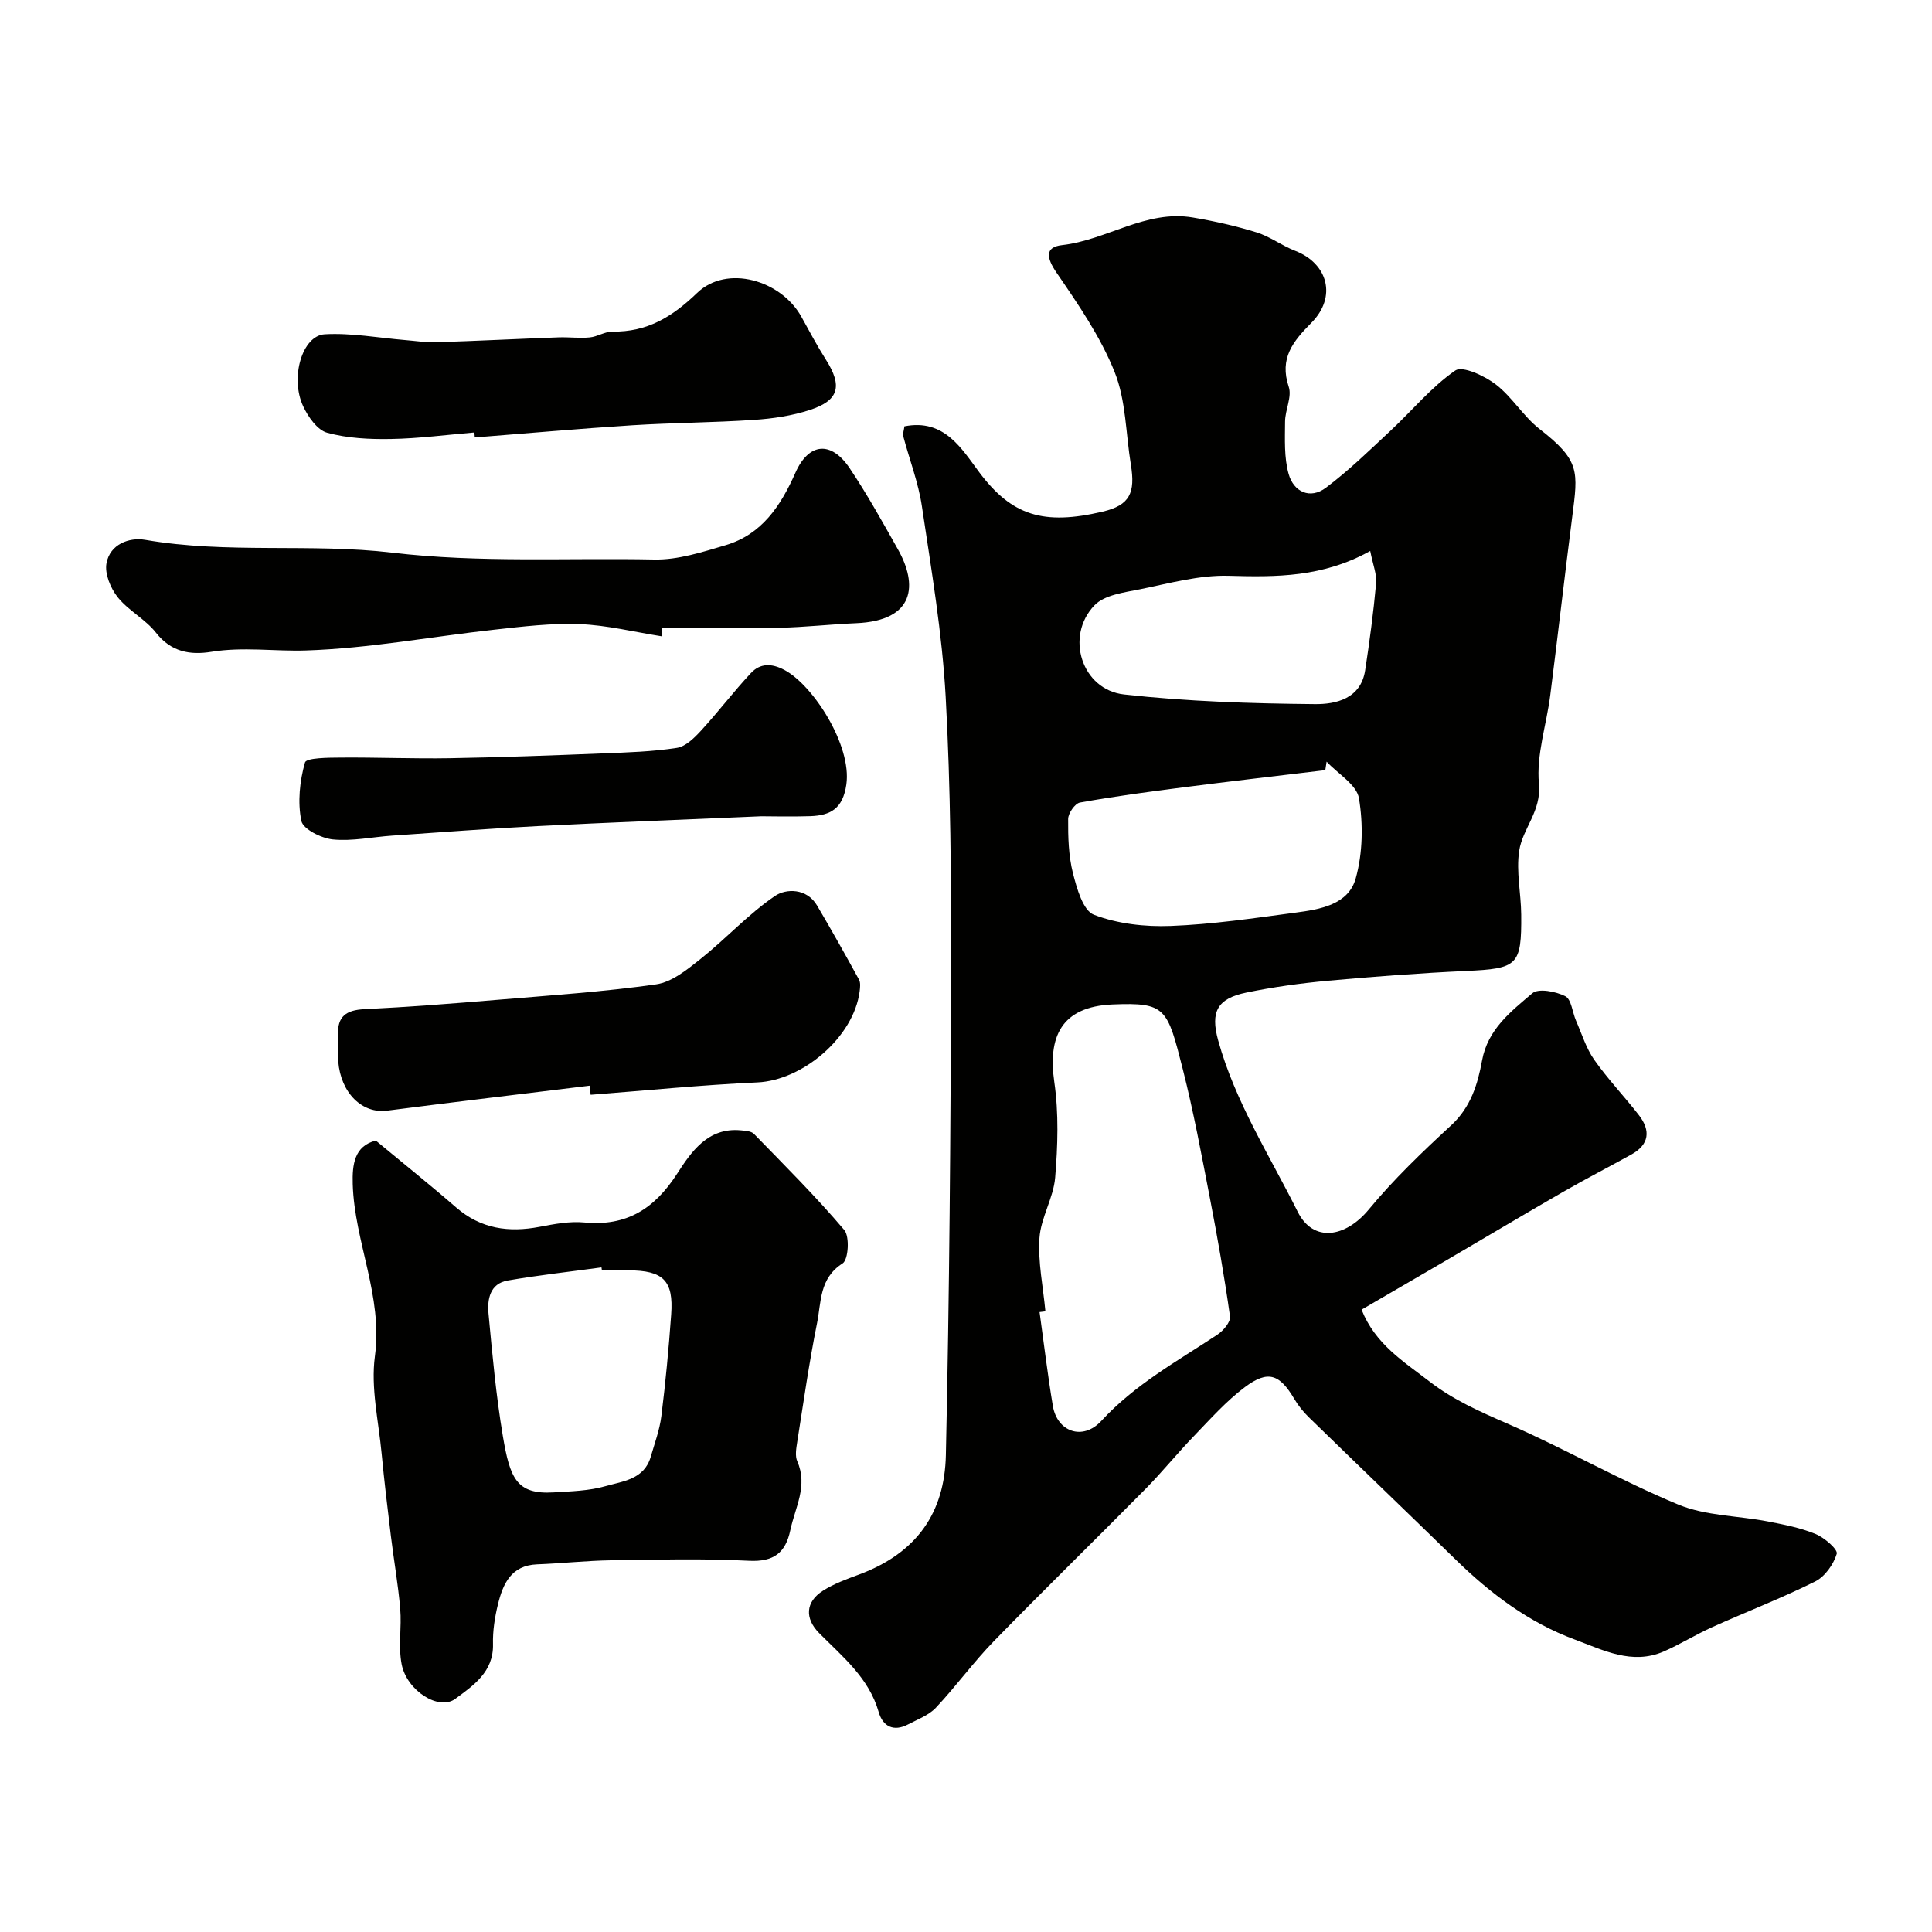
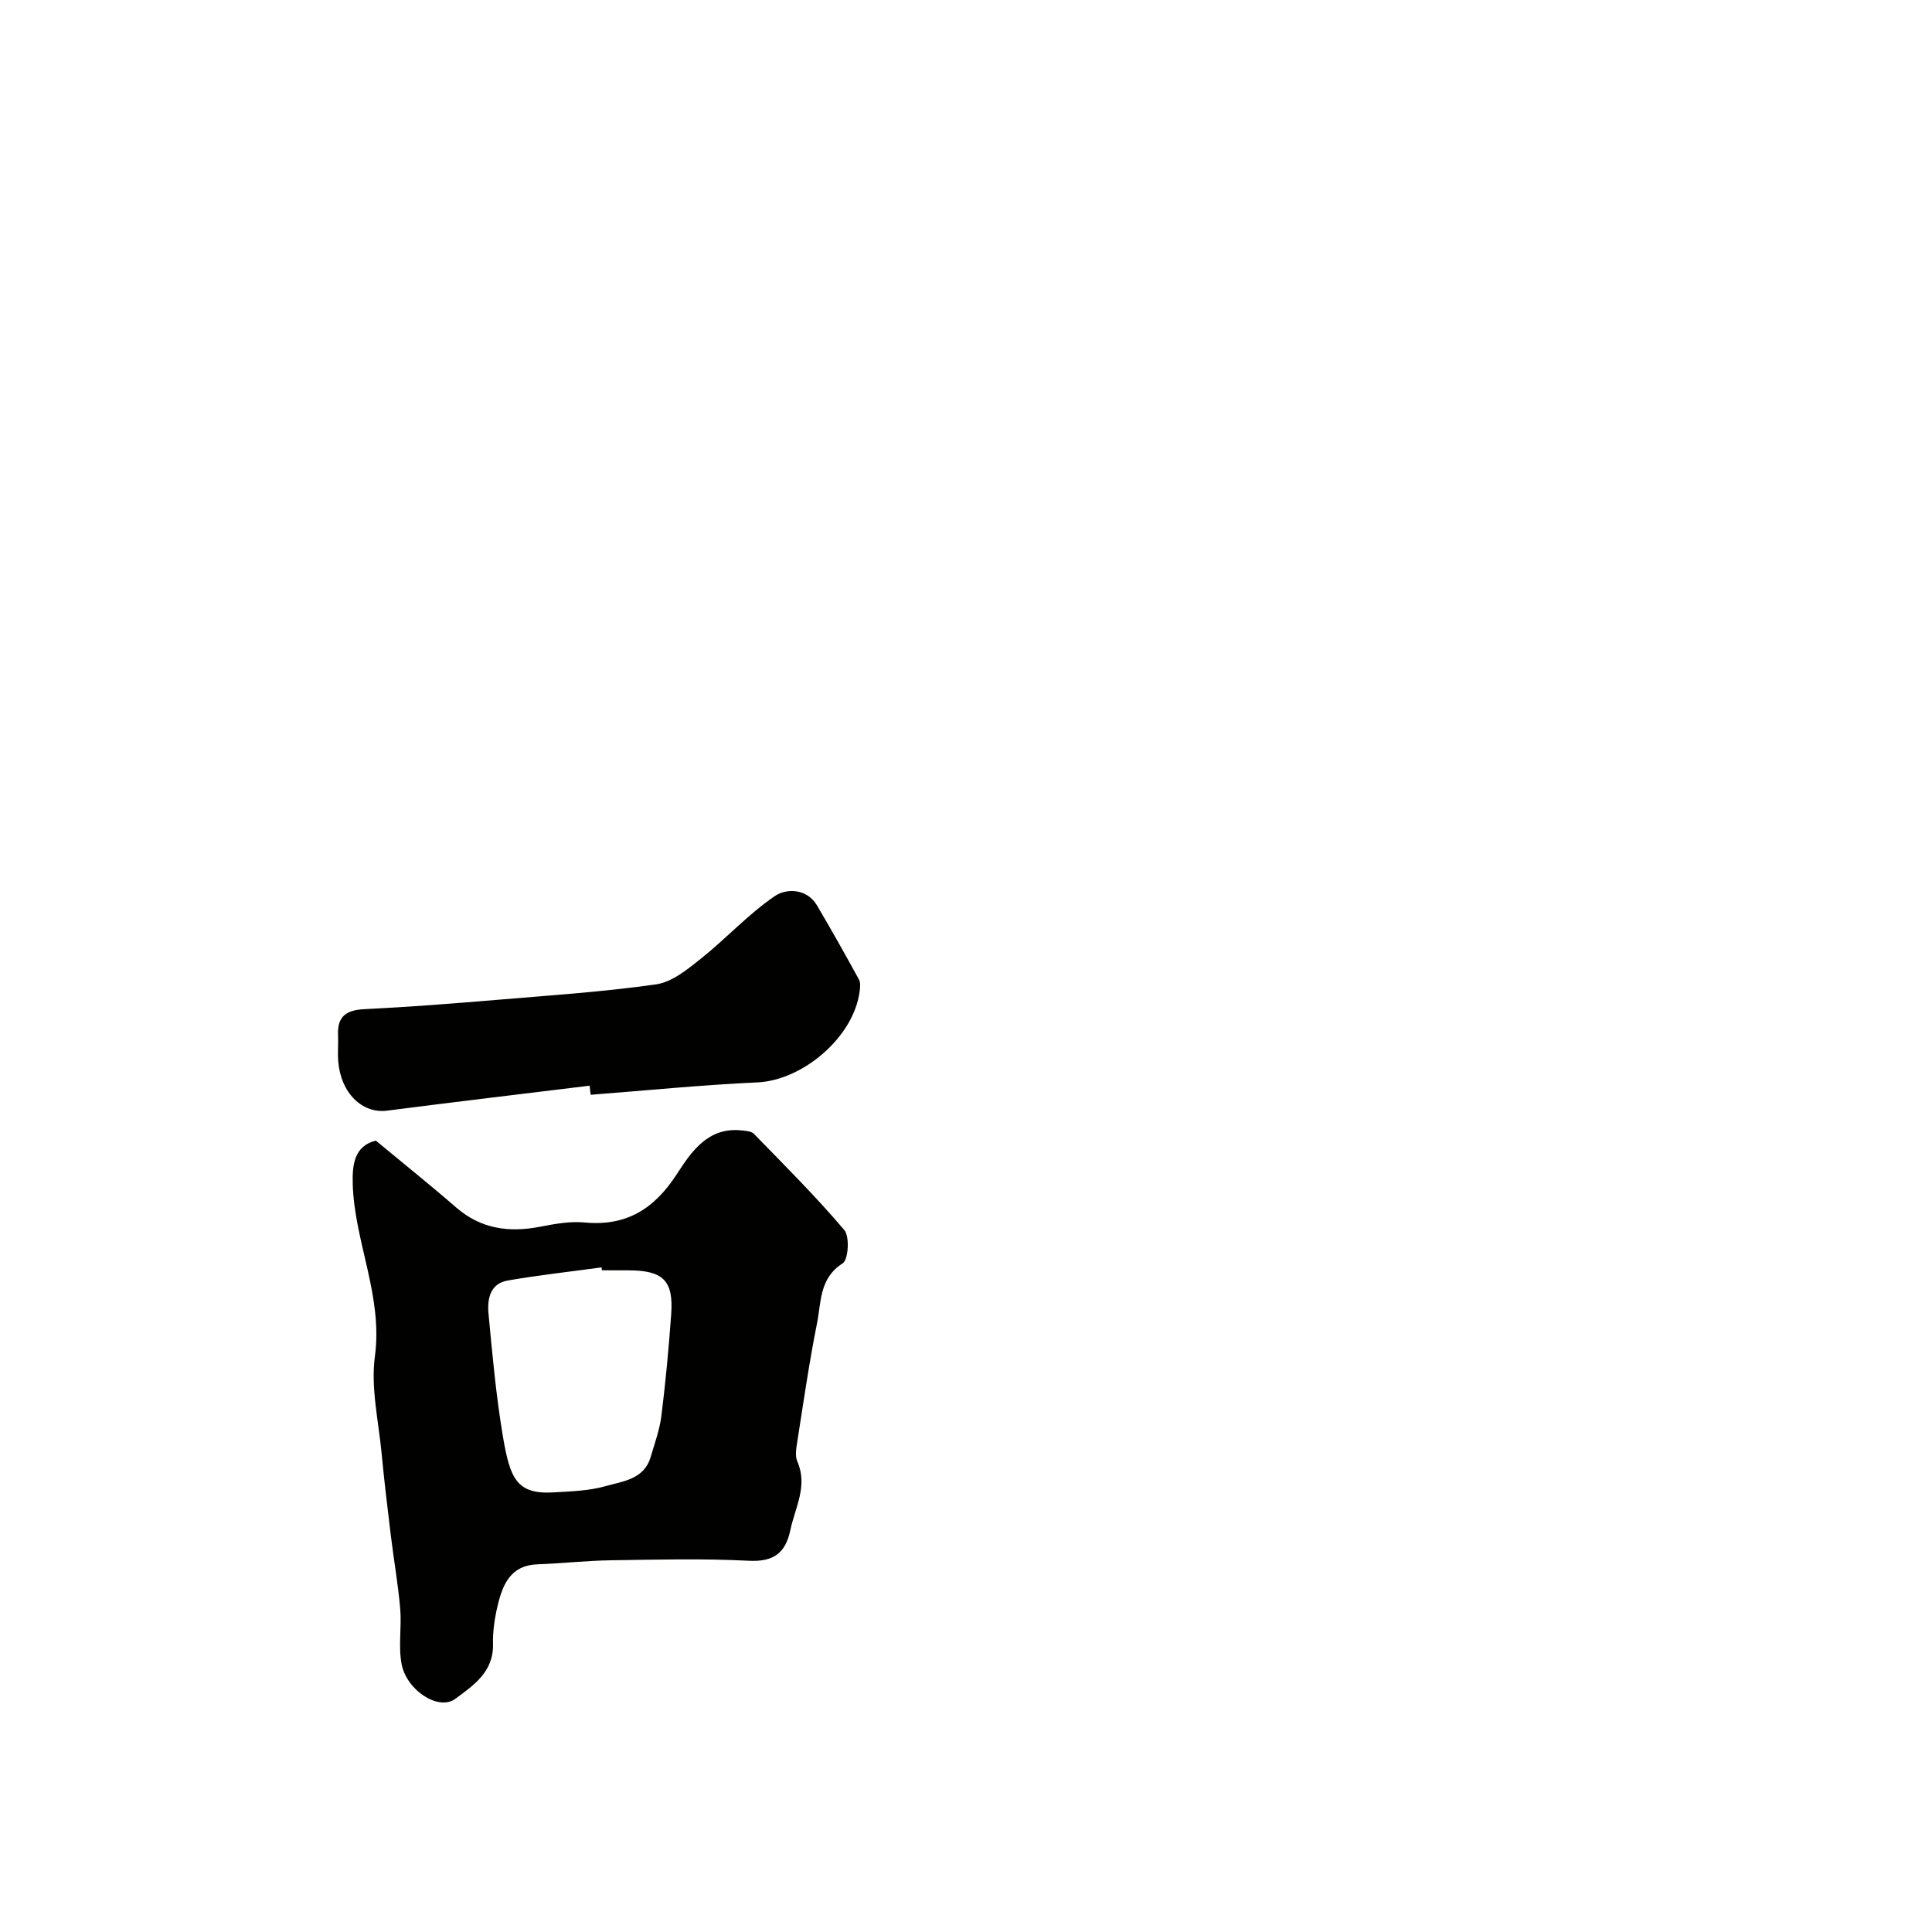
<svg xmlns="http://www.w3.org/2000/svg" enable-background="new 0 0 400 400" viewBox="0 0 400 400">
  <g fill="#010100">
-     <path d="m187.25 88.27c8.27-1.66 11.91 4.73 15.5 9.52 6.73 8.96 13.27 11.03 25.57 8.13 5.61-1.32 6.77-3.9 5.81-9.73-1.05-6.42-1-13.27-3.36-19.17-2.92-7.3-7.53-14.01-12.02-20.56-2.06-3.01-2.52-5.3 1.14-5.71 9.25-1.04 17.36-7.36 27.07-5.72 4.45.75 8.89 1.75 13.19 3.08 2.78.86 5.23 2.74 7.96 3.8 6.85 2.64 8.7 9.56 3.42 14.9-3.8 3.84-6.7 7.34-4.71 13.28.7 2.08-.75 4.78-.76 7.21-.02 3.63-.22 7.42.74 10.84 1.04 3.68 4.42 5.32 7.73 2.83 4.75-3.57 9.04-7.76 13.4-11.83 4.46-4.16 8.42-9.01 13.37-12.43 1.49-1.03 6.05 1.1 8.37 2.87 3.4 2.6 5.71 6.63 9.1 9.26 8.42 6.54 7.94 8.76 6.75 18.1-1.58 12.33-2.99 24.68-4.56 37.02-.78 6.13-2.91 12.34-2.34 18.31.54 5.71-3.38 9.21-4.09 13.89-.65 4.27.38 8.78.42 13.18.09 10.6-.73 11.2-11.43 11.69-9.53.44-19.05 1.15-28.56 2.02-5.67.52-11.34 1.3-16.91 2.45-6.01 1.24-7.49 3.94-5.84 9.91 3.51 12.71 10.65 23.81 16.46 35.46 3.22 6.46 9.91 5.37 14.73-.47 5.16-6.25 11.09-11.92 17.06-17.43 4.04-3.73 5.49-8.5 6.38-13.39 1.19-6.52 5.99-10.16 10.4-13.93 1.27-1.09 4.86-.39 6.83.6 1.27.64 1.47 3.32 2.22 5.05 1.2 2.74 2.09 5.71 3.78 8.12 2.82 4.02 6.25 7.59 9.26 11.48 2.44 3.16 2.15 6.06-1.56 8.12-4.69 2.6-9.46 5.05-14.1 7.72-8.05 4.63-16.02 9.4-24.04 14.09-5.9 3.45-11.81 6.87-17.73 10.32 2.83 7.14 8.69 10.73 14.07 14.88 4.93 3.81 10.43 6.24 16.11 8.71 11.95 5.21 23.33 11.76 35.36 16.75 5.72 2.37 12.42 2.31 18.64 3.52 3.34.65 6.74 1.31 9.85 2.6 1.81.75 4.61 3.19 4.35 4.08-.66 2.2-2.45 4.73-4.47 5.74-6.96 3.47-14.25 6.27-21.35 9.47-3.4 1.53-6.6 3.54-10.02 5.03-6.56 2.84-12.52-.3-18.4-2.48-9.5-3.51-17.45-9.51-24.66-16.55-10.1-9.86-20.29-19.62-30.4-29.47-1.16-1.13-2.21-2.44-3.03-3.83-3.02-5.09-5.41-5.99-10.18-2.43-3.89 2.9-7.18 6.63-10.58 10.15-3.44 3.56-6.56 7.43-10.04 10.96-10.42 10.55-21.04 20.9-31.39 31.52-4.24 4.35-7.82 9.33-11.99 13.76-1.48 1.57-3.77 2.41-5.76 3.46-2.99 1.57-5.23.43-6.08-2.54-2.03-7.09-7.48-11.47-12.33-16.36-3.01-3.04-2.85-6.46.77-8.77 2.28-1.46 4.92-2.41 7.48-3.36 12.09-4.49 17.72-12.94 17.98-24.7.74-33.41.99-66.84 1.07-100.27.05-18.93-.07-37.89-1.11-56.78-.73-13.19-2.97-26.32-4.92-39.42-.73-4.92-2.58-9.66-3.86-14.5-.12-.58.15-1.26.24-2.05zm29.19 183.23c-.4.05-.81.1-1.21.15.9 6.48 1.67 12.98 2.75 19.43.89 5.34 6.18 7.29 10.05 3.09 6.94-7.53 15.67-12.33 23.99-17.82 1.23-.81 2.8-2.65 2.64-3.79-1.15-8.2-2.59-16.36-4.16-24.49-1.73-8.94-3.38-17.9-5.62-26.72-3.21-12.66-3.49-13.84-14.51-13.39-10.73.44-13.43 6.78-12.09 16.04.94 6.49.72 13.24.18 19.8-.35 4.24-2.97 8.3-3.25 12.52-.33 5 .76 10.11 1.23 15.18zm58.22-113.81c-.09.59-.18 1.17-.27 1.76-9.83 1.18-19.66 2.31-29.47 3.57-7.13.91-14.26 1.87-21.33 3.14-1.02.18-2.43 2.21-2.44 3.39-.03 3.75.08 7.62.99 11.23.8 3.14 2.08 7.74 4.34 8.61 4.89 1.88 10.57 2.52 15.88 2.32 8.65-.33 17.27-1.61 25.87-2.76 5.06-.67 10.94-1.63 12.46-7.09 1.46-5.23 1.56-11.2.67-16.58-.47-2.82-4.36-5.07-6.7-7.59zm9.03-43.62c-9.82 5.47-19.44 5.42-29.32 5.14-6.09-.17-12.27 1.56-18.33 2.79-3.28.66-7.35 1.16-9.43 3.31-6.17 6.4-2.66 17.49 6.11 18.47 13.1 1.46 26.35 1.88 39.54 2 4.27.04 9.47-1.08 10.38-6.99.92-5.98 1.72-11.99 2.27-18.02.18-1.83-.64-3.76-1.22-6.7z" />
    <path d="m77.81 236.15c5.77 4.79 11.3 9.21 16.64 13.85 5.11 4.43 10.88 5.22 17.27 4 3.05-.58 6.23-1.19 9.27-.9 8.74.83 14.5-2.83 19.19-10.08 2.91-4.5 6.35-9.64 13.18-9 .94.09 2.16.15 2.73.73 6.36 6.53 12.82 12.97 18.71 19.91 1.15 1.36.85 6.15-.34 6.91-4.86 3.08-4.42 8.02-5.3 12.38-1.64 8.16-2.81 16.41-4.11 24.64-.2 1.3-.47 2.85.02 3.96 2.24 5.09-.45 9.55-1.44 14.25s-3.43 6.6-8.58 6.34c-9.51-.49-19.06-.24-28.59-.1-5.09.08-10.17.65-15.26.84-5.37.21-7.06 4.02-8.1 8.26-.66 2.68-1.1 5.52-1.03 8.27.14 5.77-4.11 8.58-7.81 11.32-3.4 2.52-10.02-1.67-11.1-7.15-.73-3.71.03-7.69-.3-11.51-.43-5.03-1.32-10.03-1.93-15.05-.69-5.69-1.38-11.39-1.92-17.1-.63-6.71-2.27-13.59-1.39-20.12 1.68-12.47-4.23-23.64-4.59-35.64-.12-4.04.33-7.91 4.78-9.01zm46.81 26.85c-.03-.2-.06-.4-.09-.6-6.48.89-12.99 1.6-19.43 2.72-3.66.63-4.24 3.88-3.96 6.85.79 8.45 1.56 16.93 2.96 25.3 1.49 8.86 2.86 12.18 10.55 11.71 3.6-.22 7.3-.31 10.72-1.29 3.58-1.02 7.98-1.39 9.34-6.03.82-2.81 1.86-5.61 2.22-8.49.87-6.99 1.53-14.01 2.03-21.03.51-7.02-1.64-9.11-8.85-9.13-1.83-.01-3.66-.01-5.49-.01z" />
-     <path d="m137 131.74c-5.65-.89-11.28-2.3-16.96-2.52-5.88-.23-11.83.5-17.71 1.15-13 1.43-25.95 3.88-38.98 4.3-6.47.21-13.02-.79-19.58.28-4.37.71-8.34.05-11.47-3.95-2.19-2.8-5.71-4.57-7.93-7.35-1.48-1.86-2.73-4.88-2.32-7.05.72-3.91 4.66-5.41 8.03-4.83 16.98 2.93 34.26.66 51.11 2.65 18.17 2.15 36.2 1.05 54.28 1.42 4.9.1 9.94-1.54 14.74-2.96 7.53-2.23 11.43-8.15 14.47-15 2.77-6.25 7.4-6.65 11.23-.95 3.63 5.41 6.8 11.13 10 16.81 4.09 7.25 3.65 14.78-8.71 15.29-5.27.22-10.52.83-15.79.94-8.09.16-16.19.04-24.28.04-.05.57-.09 1.15-.13 1.73z" />
    <path d="m122.07 224.78c-13.98 1.71-27.97 3.37-41.94 5.17-5.12.66-9.57-3.63-10.1-10.19-.15-1.82.04-3.66-.04-5.49-.17-3.83 1.7-5.15 5.42-5.33 9.2-.45 18.39-1.17 27.57-1.94 10.97-.92 21.97-1.65 32.86-3.2 3.28-.47 6.47-3.08 9.24-5.29 5.26-4.19 9.86-9.27 15.39-13.02 2.25-1.53 6.54-1.66 8.69 1.98 2.98 5.06 5.86 10.18 8.68 15.33.36.65.24 1.65.14 2.46-1.23 9.46-11.76 18.41-21.18 18.84-11.52.52-23.01 1.68-34.51 2.56-.08-.63-.15-1.26-.22-1.88z" />
-     <path d="m98.22 89.54c-5.76.48-11.51 1.25-17.27 1.35-4.41.08-8.99-.14-13.2-1.29-2.04-.55-3.96-3.29-4.98-5.48-2.76-5.92-.2-14.65 4.47-14.91 5.51-.31 11.11.74 16.66 1.2 2.11.17 4.23.51 6.34.45 8.46-.27 16.92-.7 25.39-1.01 2.15-.08 4.33.22 6.47.01 1.59-.15 3.14-1.22 4.7-1.2 7.18.09 12.31-2.99 17.54-8.02 6.14-5.91 17.36-2.66 21.57 4.93 1.66 2.99 3.26 6.03 5.1 8.92 3.44 5.43 2.72 8.41-3.34 10.39-3.67 1.2-7.63 1.79-11.5 2.05-8.42.57-16.87.59-25.3 1.12-10.86.69-21.71 1.67-32.57 2.52-.02-.34-.05-.68-.08-1.03z" />
-     <path d="m157.62 169c-16.69.72-31.53 1.28-46.37 2.04-10.03.51-20.05 1.28-30.07 1.97-4.1.28-8.24 1.19-12.26.79-2.39-.24-6.18-2.13-6.53-3.85-.79-3.87-.34-8.24.75-12.08.28-.99 4.85-1 7.45-1.02 7.51-.06 15.03.26 22.54.13 10.59-.18 21.17-.58 31.76-1 5.1-.2 10.23-.36 15.25-1.14 1.83-.28 3.63-2.08 5.01-3.58 3.55-3.86 6.73-8.07 10.31-11.9 1.91-2.05 4.25-2.08 6.93-.66 6 3.17 13.99 15.67 12.84 23.71-.72 5.02-3.28 6.42-7.46 6.57-4.01.13-8.01.02-10.15.02z" />
  </g>
</svg>